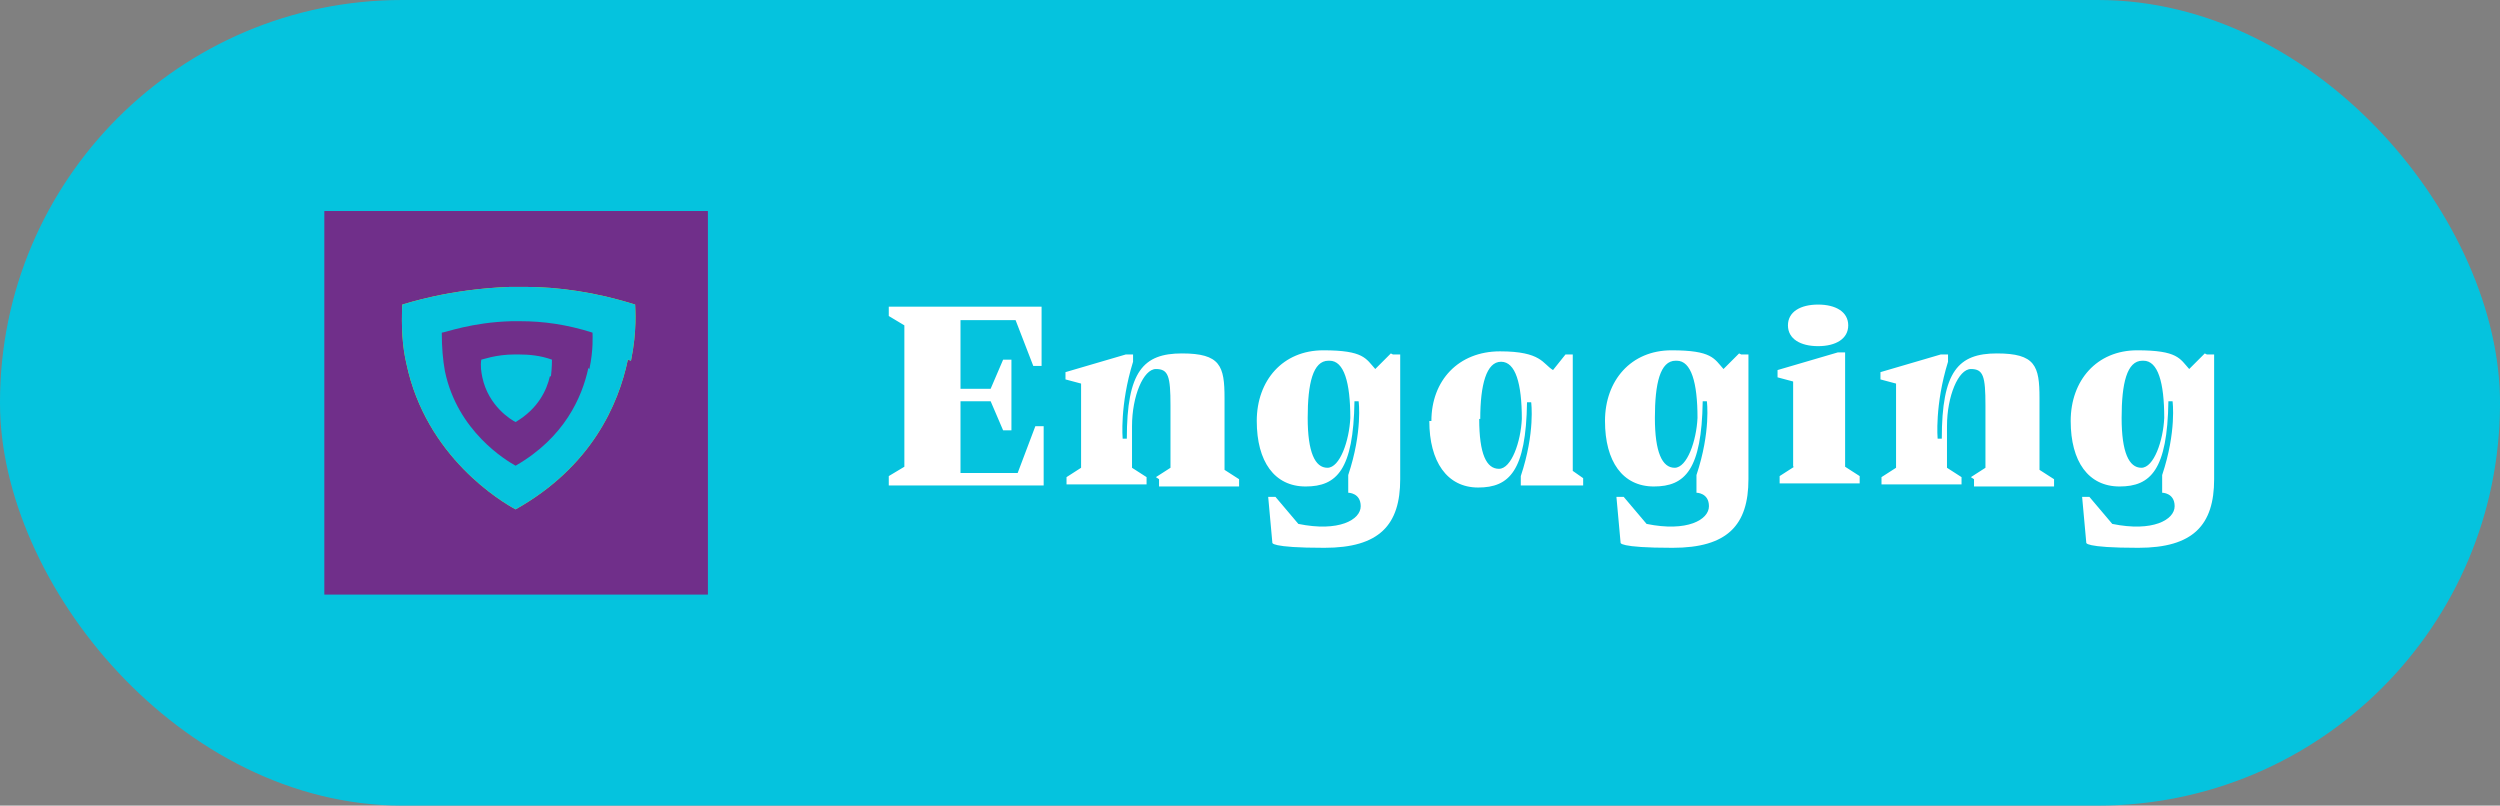
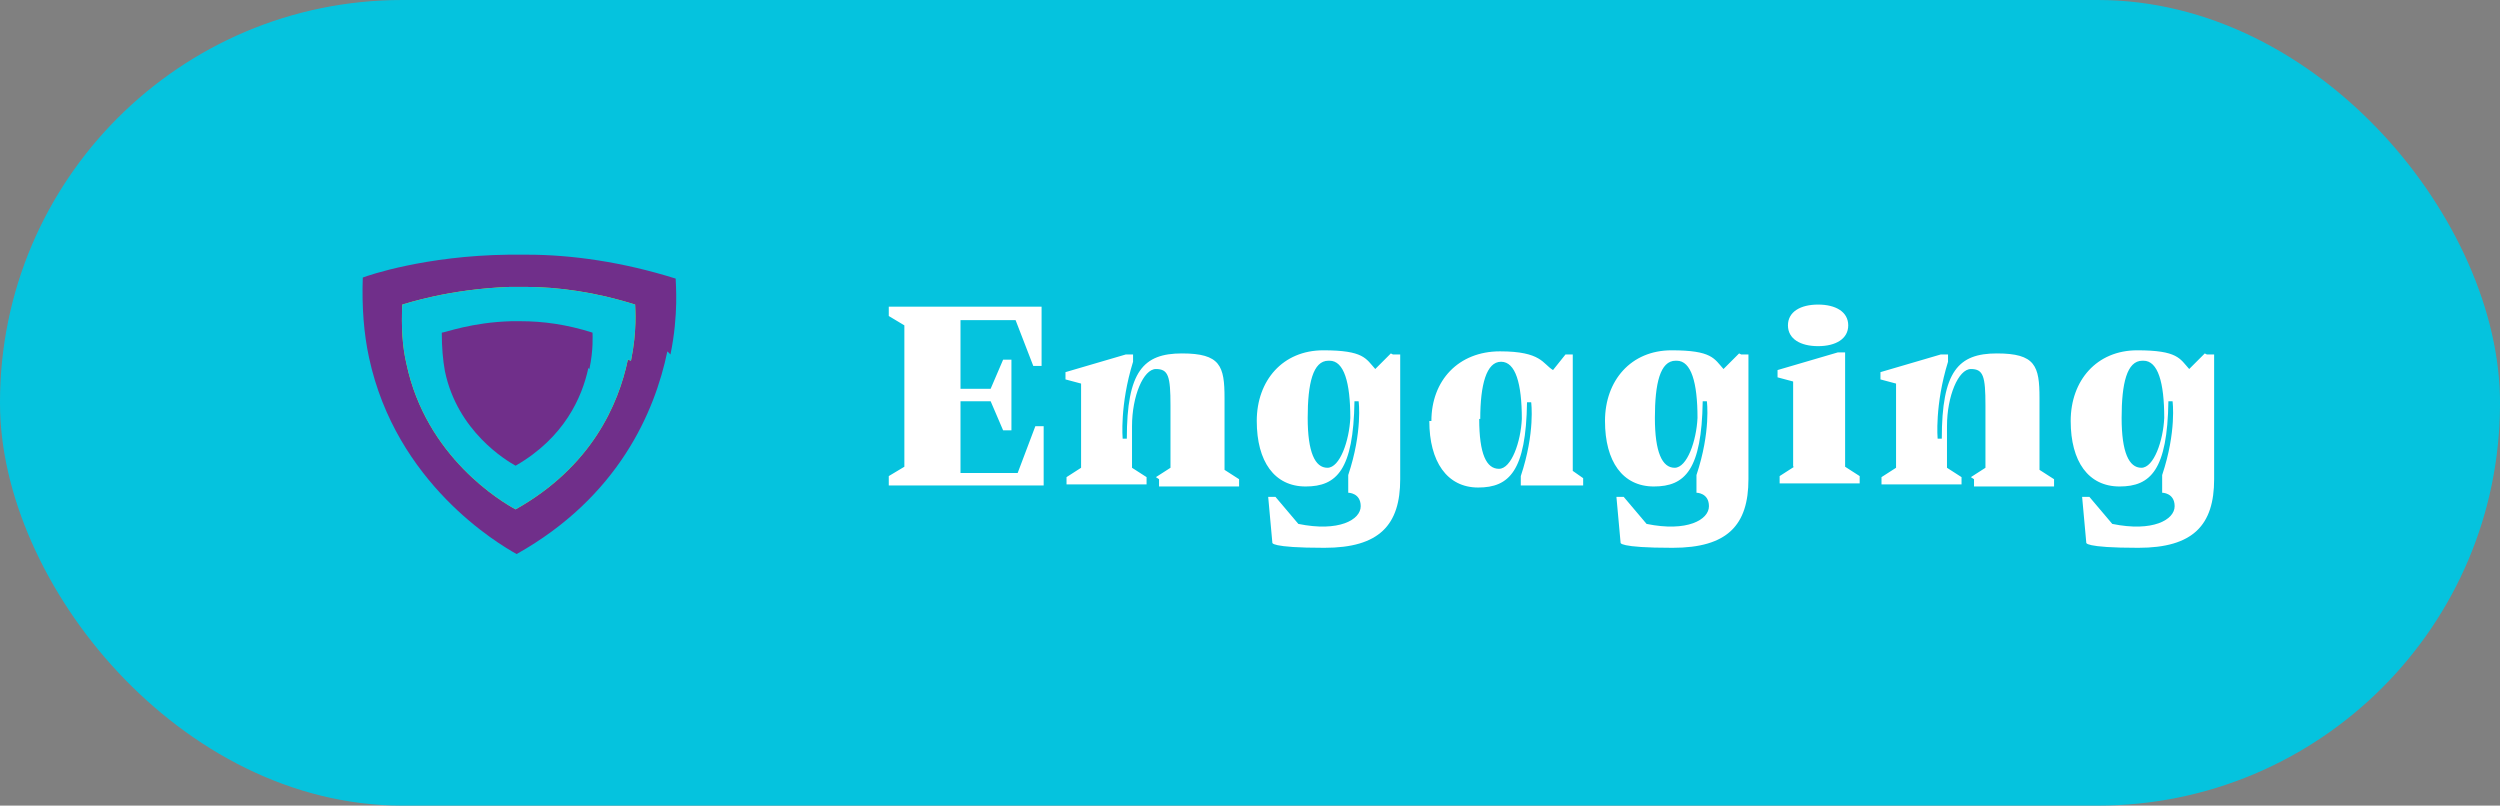
<svg xmlns="http://www.w3.org/2000/svg" version="1.1" viewBox="0 0 240.5 77.5">
  <rect x="0" y="0" width="240.5" height="77.5" fill="#808080" stroke="none" />
  <defs>
    <style>
      .cls-1 {
        fill: #05c3de;
      }

      .cls-2 {
        fill: #d0df00;
      }

      .cls-3 {
        fill: #fff;
      }

      .cls-4 {
        fill: #702f8a;
      }
    </style>
  </defs>
  <g>
    <g id="Calque_1">
      <rect class="cls-1" y="0" width="240.5" height="77.5" rx="38.7" ry="38.7" />
      <path class="cls-3" d="M100.4,46.7h-14.9v-.9l1.5-.9v-13.6l-1.5-.9v-.9h14.7v5.7h-.8l-1.7-4.4h-5.3v6.6h2.9l1.2-2.8h.8v6.8h-.8l-1.2-2.8h-2.9v6.9h5.5l1.7-4.5h.8v5.7h0ZM111.2,45.9l1.4-.9v-6c0-2.8-.2-3.5-1.4-3.5s-2.3,2.6-2.3,5.5v4l1.4.9v.7h-7.7v-.7l1.4-.9v-8.1l-1.5-.4v-.7l5.8-1.7h.7v.7c-1.3,4.2-1,7.4-1,7.4h.4c0-6.5,1.6-8.2,5.3-8.2s4.1,1.2,4.1,4.3v6.9l1.4.9v.7h-7.7v-.7h0ZM134,34.1h.7v12c0,4.4-2,6.6-7.3,6.6s-5-.5-5-.5l-.4-4.4h.7l2.2,2.6c3.9.8,6-.4,6-1.7s-1.2-1.3-1.2-1.3v-1.7c1.4-4.2,1-7.1,1-7.1h-.4c-.1,6.6-1.7,8.2-4.7,8.2s-4.7-2.4-4.7-6.3,2.5-6.8,6.4-6.8,4.1.8,5,1.8l1.5-1.5h0ZM127.8,34.7c-1.5,0-2,2.2-2,5.5s.7,4.8,1.9,4.8,2.1-2.6,2.2-4.8c0-3.4-.6-5.5-2-5.5ZM137.7,40.5c0-3.9,2.6-6.7,6.6-6.7s4.1,1.2,5.1,1.8l1.2-1.5h.7v11.2l1,.7v.7h-6v-.9c1.4-4.2,1-7.1,1-7.1h-.4c-.1,6.6-1.7,8.2-4.7,8.2s-4.7-2.5-4.7-6.4h0ZM142.3,40.3c0,3.4.7,4.8,1.9,4.8s2.1-2.6,2.2-4.8c0-3.4-.6-5.5-2-5.5s-2,2.2-2,5.5ZM167.5,34.1h.7v12c0,4.4-2,6.6-7.3,6.6s-5-.5-5-.5l-.4-4.4h.7l2.2,2.6c3.9.8,6-.4,6-1.7s-1.2-1.3-1.2-1.3v-1.7c1.4-4.2,1-7.1,1-7.1h-.4c-.1,6.6-1.7,8.2-4.7,8.2s-4.7-2.4-4.7-6.3,2.5-6.8,6.4-6.8,4.1.8,5,1.8l1.5-1.5h0ZM161.2,34.7c-1.5,0-2,2.2-2,5.5s.7,4.8,1.9,4.8,2.1-2.6,2.2-4.8c0-3.4-.6-5.5-2-5.5ZM172.5,44.9v-8.2l-1.5-.4v-.7l5.8-1.7h.7v11l1.4.9v.7h-7.7v-.7l1.4-.9h0ZM174.9,33.3c-1.7,0-2.9-.7-2.9-2s1.2-2,2.9-2,2.9.7,2.9,2-1.2,2-2.9,2ZM189.6,45.9l1.4-.9v-6c0-2.8-.2-3.5-1.4-3.5s-2.3,2.6-2.3,5.5v4l1.4.9v.7h-7.7v-.7l1.4-.9v-8.1l-1.5-.4v-.7l5.8-1.7h.7v.7c-1.3,4.2-1,7.4-1,7.4h.4c0-6.5,1.6-8.2,5.3-8.2s4.1,1.2,4.1,4.3v6.9l1.4.9v.7h-7.7v-.7h0ZM212.3,34.1h.7v12c0,4.4-2,6.6-7.3,6.6s-5-.5-5-.5l-.4-4.4h.7l2.2,2.6c3.9.8,6-.4,6-1.7s-1.2-1.3-1.2-1.3v-1.7c1.4-4.2,1-7.1,1-7.1h-.4c-.1,6.6-1.7,8.2-4.7,8.2s-4.7-2.4-4.7-6.3,2.5-6.8,6.4-6.8,4.1.8,5,1.8l1.5-1.5h0ZM206.1,34.7c-1.5,0-2,2.2-2,5.5s.7,4.8,1.9,4.8,2.1-2.6,2.2-4.8c0-3.4-.6-5.5-2-5.5Z" />
      <g id="Calque_1-2">
-         <path class="cls-4" d="M31.2,20.3h36.9v36.9H31.2V20.3Z" />
-         <path class="cls-1" d="M41.1,39.9c.5,0,.5-.7,0-.7s-.5.7,0,.7Z" />
-         <path class="cls-4" d="M64.2,33.8c-1.2,5.8-4.7,14-14.5,19.5h0s0,0,0,0c0,0,0,0,0,0,0,0,0,0,0,0,0,0,0,0,0,0,0,0,0,0,0,0h0s0,0,0,0c0,0,0,0,0,0,0,0,0,0,0,0-1.8-1-11.6-6.8-14.2-18.9-.5-2.3-.7-4.9-.6-7.7,0,0,0,0,0,0,0,0,0,0,0,0,0,0,0,0,0,0,.5-.2,6-2.1,14-2.2,0,0,.2,0,.2,0,.1,0,.3,0,.4,0h.6c0,0,.2,0,.3,0,0,0,.2,0,.3,0,4.3,0,9.2.7,14.3,2.3,0,0,0,0,0,0h0c0,.5.3,3.4-.5,7.3h0Z" />
+         <path class="cls-4" d="M64.2,33.8c-1.2,5.8-4.7,14-14.5,19.5h0s0,0,0,0c0,0,0,0,0,0,0,0,0,0,0,0,0,0,0,0,0,0,0,0,0,0,0,0h0s0,0,0,0c0,0,0,0,0,0,0,0,0,0,0,0-1.8-1-11.6-6.8-14.2-18.9-.5-2.3-.7-4.9-.6-7.7,0,0,0,0,0,0,0,0,0,0,0,0,0,0,0,0,0,0,.5-.2,6-2.1,14-2.2,0,0,.2,0,.2,0,.1,0,.3,0,.4,0h.6c0,0,.2,0,.3,0,0,0,.2,0,.3,0,4.3,0,9.2.7,14.3,2.3,0,0,0,0,0,0h0c0,.5.3,3.4-.5,7.3h0" />
        <path class="cls-2" d="M60.4,34.6c-.9,4.3-3.5,10.3-10.8,14.4,0,0,0,0,0,0,0,0,0,0,0,0,0,0,0,0,0,0,0,0,0,0,0,0,0,0,0,0,0,0,0,0,0,0,0,0h0s0,0,0,0c0,0,0,0,0,0,0,0,0,0,0,0-1.3-.7-8.6-5-10.5-14-.4-1.7-.5-3.6-.4-5.7,0,0,0,0,0,0,0,0,0,0,0,0,0,0,0,0,0,0,.4-.1,4.5-1.5,10.4-1.7,0,0,.1,0,.2,0,0,0,.2,0,.3,0h.7c0,0,.1,0,.2,0,3.2,0,6.8.5,10.6,1.7,0,0,0,0,0,0h0c0,.4.2,2.5-.4,5.4h0Z" />
        <path class="cls-1" d="M60.4,34.6c-.9,4.3-3.5,10.3-10.8,14.4,0,0,0,0,0,0,0,0,0,0,0,0,0,0,0,0,0,0,0,0,0,0,0,0,0,0,0,0,0,0,0,0,0,0,0,0h0s0,0,0,0c0,0,0,0,0,0,0,0,0,0,0,0-1.3-.7-8.6-5-10.5-14-.4-1.7-.5-3.6-.4-5.7,0,0,0,0,0,0,0,0,0,0,0,0,0,0,0,0,0,0,.4-.1,4.5-1.5,10.4-1.7,0,0,.1,0,.2,0,0,0,.2,0,.3,0h.7c0,0,.1,0,.2,0,3.2,0,6.8.5,10.6,1.7,0,0,0,0,0,0h0c0,.4.2,2.5-.4,5.4h0Z" />
        <path class="cls-4" d="M56.6,35.4c-.6,2.8-2.3,6.7-7,9.4,0,0,0,0,0,0,0,0,0,0,0,0,0,0,0,0,0,0,0,0,0,0,0,0,0,0,0,0,0,0,0,0,0,0,0,0h0s0,0,0,0c0,0,0,0,0,0h0c-.9-.5-5.6-3.3-6.8-9.1-.2-1.1-.3-2.3-.3-3.7h0s0,0,0,0c0,0,0,0,0,0,.3,0,2.9-1,6.7-1.1h.1c0,0,.1,0,.2,0h.6c2.1,0,4.4.3,6.9,1.1,0,0,0,0,0,0h0c0,.3.1,1.6-.3,3.5h0Z" />
-         <path class="cls-1" d="M52.9,36.2c-.3,1.3-1.1,3.1-3.3,4.4h0s0,0,0,0c0,0,0,0,0,0,0,0,0,0,0,0,0,0,0,0,0,0h0s0,0,0,0c0,0,0,0,0,0-.4-.2-2.6-1.5-3.2-4.3-.1-.5-.2-1.1-.1-1.7h0c.1,0,1.4-.5,3.2-.5h.4c1,0,2.1.1,3.2.5h0c0,.1,0,.8-.1,1.6h0Z" />
      </g>
    </g>
  </g>
</svg>